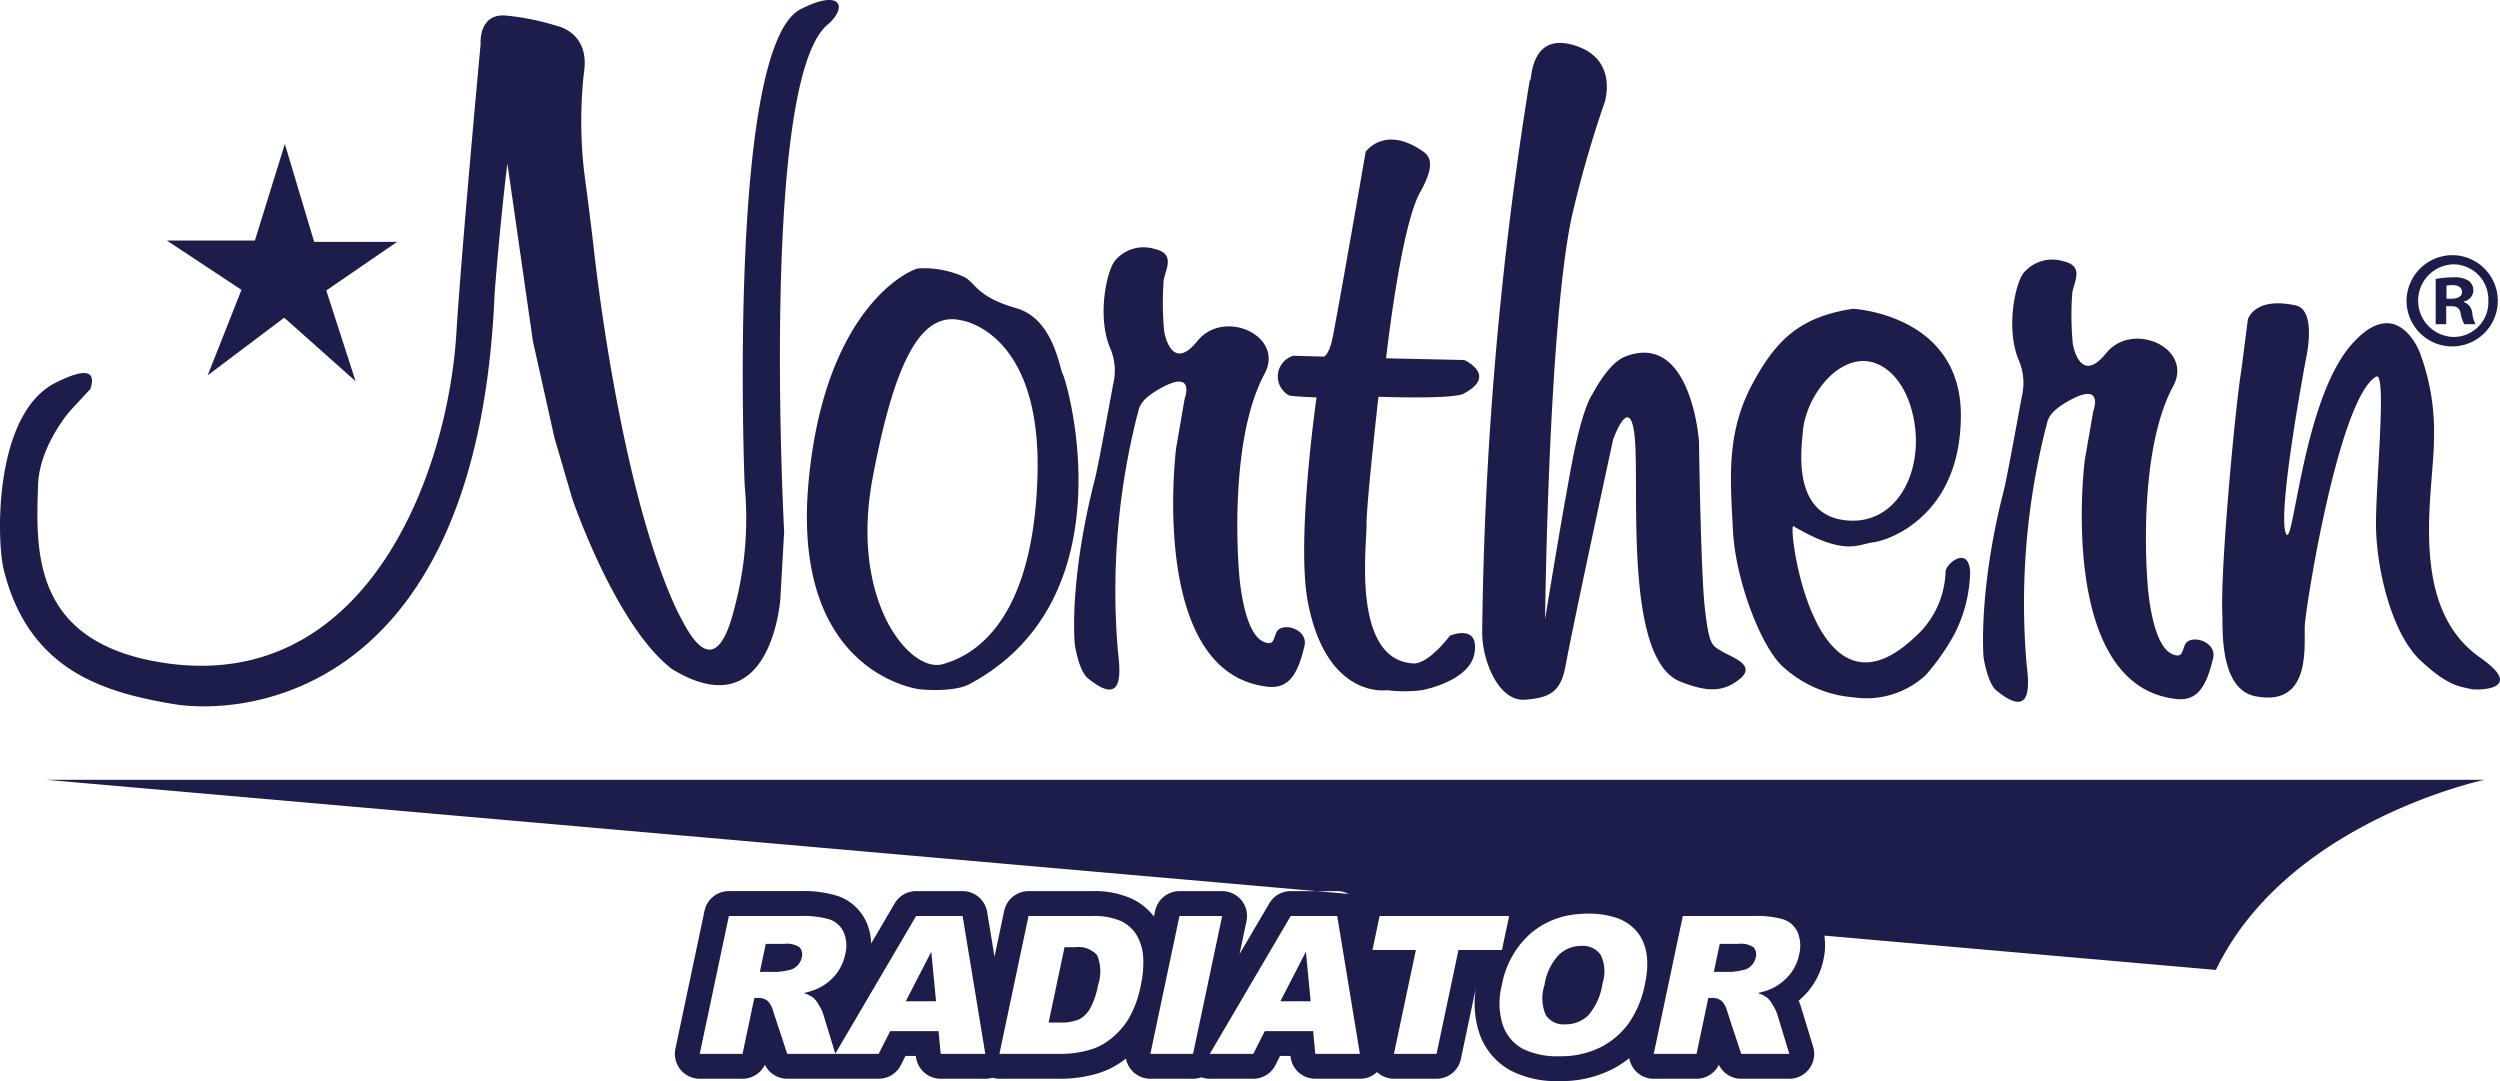
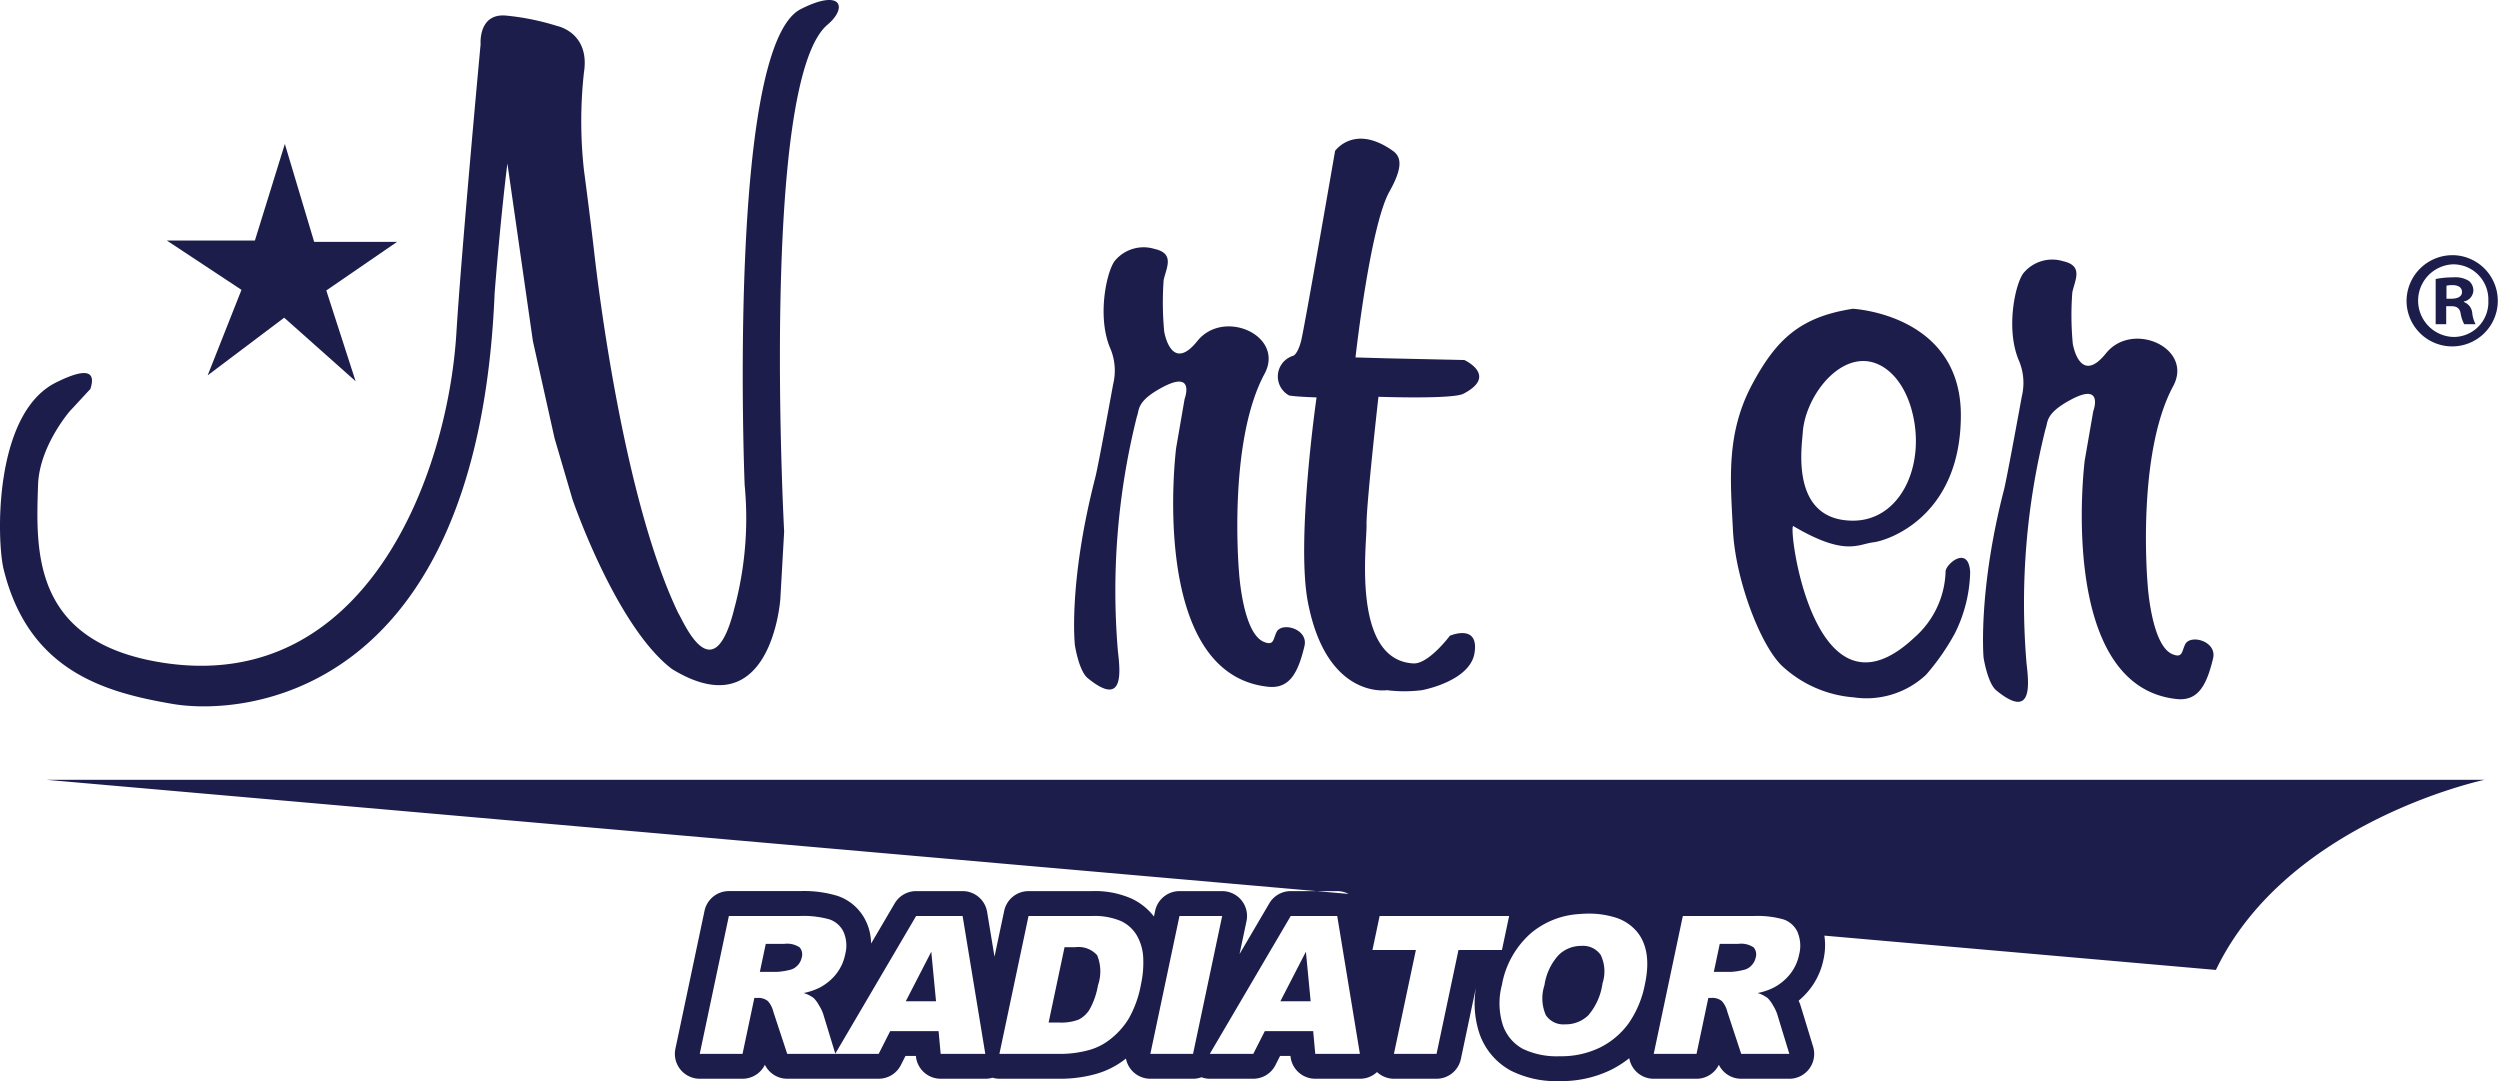
<svg xmlns="http://www.w3.org/2000/svg" viewBox="0 0 231.248 100">
  <path d="M8.358,35.98,6.47,38.02s-2.832,3.235-2.95,6.834c-.198,6.081-.59,14.509,11.444,16.431,18.764,2.99,26.424-17.148,27.25-30.46.501-8.063,2.242-26.74,2.242-26.74s-.235-2.881,2.36-2.643a23.092,23.092,0,0,1,4.719.961s3.068.601,2.477,4.319a41.278,41.278,0,0,0,0,8.992s.592,4.438.943,7.555c.354,3.117,2.715,22.903,7.791,33.457.469.719,3.229,7.481,5.188-.479a32.194,32.194,0,0,0,.945-11.394s-1.654-40.53,5.19-44.01C77.892-1.099,78.413.71,76.544,2.284c-6.254,5.275-4.011,46.889-4.011,46.889L72.18,55.41s-.825,12.107-10.026,6.472c-5.194-3.957-9.205-15.708-9.205-15.708L51.297,40.54l-2.006-8.997L46.933,15.117s-.588,4.556-1.18,11.989C44.22,64.644,22.396,66.199,16.024,65.122,9.653,64.043,2.648,62.055.335,52.653-.312,50.01-.608,38.259,5.174,35.385c3.126-1.56,3.655-.84,3.185.595" transform="translate(0)" fill="#1c1d4b" />
  <polygon points="29.06 22.373 36.729 22.373 30.182 26.868 32.894 35.263 26.288 29.386 19.21 34.719 22.337 26.811 15.437 22.252 23.577 22.252 26.348 13.315 29.06 22.373" fill="#1c1d4b" />
-   <path d="M89.206,25.629c1.021.52,1.14,1.841,4.798,2.876,3.483.992,4.007,5.677,4.324,6.16.316.481,6.263,20.64-8.651,28.616-1.492.8-4.561.484-4.561.484s-12.069-1.312-10.303-19.427c1.572-16.148,9.545-19.48,10.144-19.511a8.922,8.922,0,0,1,4.25.802M80.71,44.256c-2.121,11.35,3.462,17.99,6.451,17.187s8.416-3.996,8.805-17.427C96.359,30.584,88.89,29.625,88.89,29.625,85.353,28.828,82.835,32.903,80.71,44.256Z" transform="translate(0)" fill="#1c1d4b" />
  <path d="M106.803,23.028c1.888.422,1.081,1.739.834,2.878a28.816,28.816,0,0,0,.051,4.758s.629,3.921,3.068.879c2.438-3.038,8.113-.489,6.211,3.041-3.421,6.355-2.361,18.307-2.361,18.307s.326,5.646,2.283,6.473c.942.404.871-.212,1.18-.878.464-1.005,2.978-.323,2.592,1.281-.609,2.56-1.426,3.97-3.381,3.756-11.126-1.2-8.491-22.067-8.491-22.067l.785-4.552s1.042-2.761-2.124-1.042c-2.364,1.281-2.044,2.078-2.281,2.639a66.251,66.251,0,0,0-1.766,21.71c.206,1.812.646,5.336-2.794,2.512-.819-.668-1.181-3.036-1.181-3.036s-.647-5.657,1.884-15.511c.281-1.074,1.653-8.632,1.653-8.632a5.283,5.283,0,0,0-.314-3.437c-1.217-3.018-.215-7.316.552-8.076a3.448,3.448,0,0,1,3.599-1.002" transform="translate(0)" fill="#1c1d4b" />
-   <path d="M128.215,33.142l7.235.159s3.147,1.438-.083,3.119c-1,.528-7.862.282-7.862.282s-1.143,10.131-1.101,11.873c.04,1.736-1.431,12.463,4.325,12.791,1.418.077,3.382-2.56,3.382-2.56s2.72-1.171,2.281,1.596c-.393,2.483-4.39,3.354-4.878,3.44a12.995,12.995,0,0,1-3.224,0s-5.584.868-7.312-8.153c-1.102-5.758.803-18.929.803-18.929s-1.884-.057-2.536-.179a1.999,1.999,0,0,1,.393-3.677l2.829.082s.393-.141.712-1.362c.312-1.215,3.145-17.586,3.145-17.586s1.781-2.538,5.346,0c.784.557.941,1.518-.315,3.756-1.799,3.199-3.144,15.349-3.144,15.349" transform="translate(0)" fill="#1c1d4b" />
-   <path d="M141.502,7.401a342.762,342.762,0,0,0-4.401,51.085c0,2.747,1.571,6.399,3.93,6.237,2.362-.161,3.339-.756,3.778-3.123.782-4.233,4.401-20.94,4.401-20.94s1.729-4.879,2.047.397c.313,5.279-.866,19.988,4.167,21.988,2.386.948,3.933,1.037,5.503-.24,1.579-1.279-.706-1.995-1.651-2.558-.941-.558-1.181-.558-1.57-3.914-.395-3.363-.55-15.513-.55-15.513s-.712-10.234-6.845-7.832c-1.571.614-2.989,3.434-2.989,3.434s-.941,1.039-2.039,7.037c-1.105,5.995-2.364,13.827-2.364,13.827s.29-26.838,2.436-37.09a102.564,102.564,0,0,1,3.068-10.712s1.338-3.997-2.751-5.279c-4.359-1.362-3.931,3.678-4.171,3.198" transform="translate(0)" fill="#1c1d4b" />
+   <path d="M128.215,33.142l7.235.159s3.147,1.438-.083,3.119c-1,.528-7.862.282-7.862.282s-1.143,10.131-1.101,11.873c.04,1.736-1.431,12.463,4.325,12.791,1.418.077,3.382-2.56,3.382-2.56s2.72-1.171,2.281,1.596c-.393,2.483-4.39,3.354-4.878,3.44a12.995,12.995,0,0,1-3.224,0s-5.584.868-7.312-8.153c-1.102-5.758.803-18.929.803-18.929s-1.884-.057-2.536-.179a1.999,1.999,0,0,1,.393-3.677s.393-.141.712-1.362c.312-1.215,3.145-17.586,3.145-17.586s1.781-2.538,5.346,0c.784.557.941,1.518-.315,3.756-1.799,3.199-3.144,15.349-3.144,15.349" transform="translate(0)" fill="#1c1d4b" />
  <path d="M171.391,28.562s9.987.499,9.987,9.837c0,9.345-6.685,11.596-8.101,11.766-1.412.164-2.595,1.331-7.392-1.5-.556-.331,1.808,19.094,11.166,10.332a8.449,8.449,0,0,0,2.913-6.082c-.082-.67,2.121-2.586,2.275,0a13.297,13.297,0,0,1-1.415,5.669,21.102,21.102,0,0,1-2.671,3.837,8.068,8.068,0,0,1-6.685,2.085,10.976,10.976,0,0,1-6.451-2.748c-2.053-1.727-4.48-8.006-4.719-12.682-.236-4.667-.67-8.994,1.811-13.589,2.204-4.09,4.401-6.175,9.28-6.925m-4.64,11.506c-.07,1.204-1.182,8.009,4.56,8.093,4.245.064,6.582-4.585,5.74-9.258-.628-3.5-2.594-5.42-4.561-5.506C169.534,33.28,166.916,37.092,166.751,40.068Z" transform="translate(0)" fill="#1c1d4b" />
-   <path d="M207.922,29.565s.564-2.149,4.421-1.317c1.948.417,1.007,4.677,1.007,4.677s-2.656,13.971-1.946,16.305c.705,2.345,1.473-12.047,6.078-17.325,4.005-4.596,6.071.06,6.308.598A20.862,20.862,0,0,1,225.141,40.6c0,4.798-2.513,15.469,4.248,20.209,4.374,3.057-.276,3.044-.766,2.937-1.041-.243-2.175-.239-4.776-2.701-2.634-2.494-4.07-8.515-4.07-12.592,0-4.075,1.027-14.222,0-13.61-3.441,2.041-6.505,21.226-6.587,23.064-.077,1.837.629,7.513-4.56,6.497-3.376-.664-3.009-6.35-3.065-7.616-.203-4.056,1.177-19.067,1.766-22.606" transform="translate(0)" fill="#1c1d4b" />
  <path d="M190.85,24.165c1.89.422,1.078,1.74.837,2.882a28.079,28.079,0,0,0,.045,4.754s.632,3.917,3.072.879,8.111-.491,6.213,3.038c-3.424,6.36-2.364,18.311-2.364,18.311s.33,5.648,2.283,6.477c.944.399.868-.216,1.179-.882.466-1.004,2.981-.32,2.593,1.281-.612,2.554-1.425,3.964-3.379,3.755-11.129-1.202-8.494-22.067-8.494-22.067l.79-4.554s1.04-2.759-2.125-1.038c-2.364,1.274-2.047,2.075-2.28,2.634a66.265,66.265,0,0,0-1.769,21.71c.207,1.815.645,5.337-2.796,2.516-.814-.672-1.178-3.043-1.178-3.043s-.534-6.106,1.888-15.507c.276-1.075,1.649-8.634,1.649-8.634A5.314,5.314,0,0,0,186.7,33.24c-1.218-3.014-.218-7.313.554-8.075a3.446,3.446,0,0,1,3.596-1" transform="translate(0)" fill="#1c1d4b" />
  <path d="M226.964,23.604a4.22,4.22,0,1,1-4.36,4.205,4.253,4.253,0,0,1,4.334-4.205m-.025.846a3.361,3.361,0,0,0,.051,6.719,3.212,3.212,0,0,0,3.205-3.359,3.247,3.247,0,0,0-3.231-3.359Zm-.641,5.539h-.975v-4.18a8.158,8.158,0,0,1,1.616-.154,2.38,2.38,0,0,1,1.462.333,1.151,1.151,0,0,1,.41.898,1.081,1.081,0,0,1-.872,1v.051a1.205,1.205,0,0,1,.769,1.026,2.761,2.761,0,0,0,.308,1.026h-1.051a3.359,3.359,0,0,1-.334-1c-.077-.462-.333-.667-.872-.667h-.461Zm.025-2.359h.462c.538,0,.974-.18.974-.616,0-.385-.282-.641-.898-.641a2.328,2.328,0,0,0-.538.052Z" transform="translate(0)" fill="#1c1d4b" />
  <path d="M4.268,72.129,121.773,82.427H123.69a2.269,2.269,0,0,1,1.05.26l-2.967-.26h-2.382a2.3,2.3,0,0,0-1.983,1.135L114.657,88.25l.644-3.047a2.299,2.299,0,0,0-2.25-2.775h-3.949a2.302,2.302,0,0,0-2.252,1.825l-.111.524a5.66,5.66,0,0,0-2.043-1.645,8.374,8.374,0,0,0-3.705-.704H95.138a2.302,2.302,0,0,0-2.251,1.825L91.99,88.497l-.682-4.144a2.299,2.299,0,0,0-2.268-1.926H84.742a2.302,2.302,0,0,0-1.984,1.135l-2.181,3.716a4.93,4.93,0,0,0-.484-2.081,4.5,4.5,0,0,0-2.621-2.327,10.662,10.662,0,0,0-3.484-.444H67.418a2.3,2.3,0,0,0-2.25,1.825L62.475,97.007a2.301,2.301,0,0,0,2.25,2.776h3.959a2.304,2.304,0,0,0,2.068-1.292,2.299,2.299,0,0,0,2.066,1.292h8.459a2.299,2.299,0,0,0,2.051-1.262l.428-.845h.965v.017a2.3,2.3,0,0,0,2.29,2.09H91.158a2.296,2.296,0,0,0,.648-.094,2.29,2.29,0,0,0,.638.094h5.853a12.265,12.265,0,0,0,2.983-.418,7.862,7.862,0,0,0,2.835-1.423c.012-.01.022-.02.034-.03a2.293,2.293,0,0,0,2.256,1.871h3.95a2.29,2.29,0,0,0,.781-.137,2.289,2.289,0,0,0,.766.137h4.024a2.3,2.3,0,0,0,2.052-1.262l.427-.845h.963l.002.017a2.3,2.3,0,0,0,2.29,2.09h4.147a2.288,2.288,0,0,0,1.566-.619,2.294,2.294,0,0,0,1.563.619h3.943a2.299,2.299,0,0,0,2.25-1.825l1.531-7.253a8.848,8.848,0,0,0,.204,4.947,6.209,6.209,0,0,0,2.886,3.381,9.326,9.326,0,0,0,4.523.968,10.464,10.464,0,0,0,4.739-1.04,9.691,9.691,0,0,0,1.694-1.079,2.292,2.292,0,0,0,2.262,1.903h3.956a2.304,2.304,0,0,0,2.069-1.292,2.3,2.3,0,0,0,2.066,1.292h4.453a2.301,2.301,0,0,0,2.199-2.971l-1.119-3.667a4.178,4.178,0,0,0-.219-.584,7.059,7.059,0,0,0,1.003-1.024,6.585,6.585,0,0,0,1.296-2.795,5.984,5.984,0,0,0,.081-2.199l36.217,3.174c6.606-13.751,24.854-17.589,24.854-17.589ZM87.011,97.482l-.193-2.105h-4.476l-1.065,2.105h-8.46l-1.284-3.898a2.261,2.261,0,0,0-.505-.983,1.377,1.377,0,0,0-.904-.296h-.347L68.684,97.482H64.725L67.42,84.728h6.567a8.856,8.856,0,0,1,2.728.311,2.227,2.227,0,0,1,1.312,1.163,3.149,3.149,0,0,1,.154,2.065,4.283,4.283,0,0,1-.839,1.832,4.804,4.804,0,0,1-1.509,1.248,5.823,5.823,0,0,1-1.49.505,3.089,3.089,0,0,1,.927.47,2.983,2.983,0,0,1,.488.671,3.732,3.732,0,0,1,.385.793l1.121,3.676,7.478-12.735H89.04l2.099,12.753Zm18.525-6.42A9.934,9.934,0,0,1,104.4,94.231a7.112,7.112,0,0,1-1.69,1.89,5.502,5.502,0,0,1-1.99,1.012,9.929,9.929,0,0,1-2.421.349H92.444l2.694-12.753h5.855a6.3,6.3,0,0,1,2.697.469,3.342,3.342,0,0,1,1.477,1.348,4.545,4.545,0,0,1,.58,2.045A9.474,9.474,0,0,1,105.537,91.062Zm4.82,6.42h-3.949l2.693-12.753H113.05Zm11.304,0-.192-2.105h-4.474l-1.067,2.105h-4.023l7.487-12.753h4.3L125.79,97.482Zm13.248-9.605-2.029,9.605h-3.943l2.031-9.605H126.95l.664-3.149h11.98l-.666,3.149Zm17.251,3.132a9.406,9.406,0,0,1-1.526,3.668,7.259,7.259,0,0,1-2.646,2.225,8.164,8.164,0,0,1-3.713.799,7.229,7.229,0,0,1-3.426-.689,3.964,3.964,0,0,1-1.831-2.177,6.624,6.624,0,0,1-.093-3.721A8.287,8.287,0,0,1,141.69,86.25a7.664,7.664,0,0,1,4.325-1.698c.29-.025.584-.042.888-.042a8.116,8.116,0,0,1,2.426.332A4.236,4.236,0,0,1,151.45,86.22Q152.813,87.929,152.161,91.009Zm14.264-2.741a4.269,4.269,0,0,1-.839,1.832,4.786,4.786,0,0,1-1.509,1.248,5.825,5.825,0,0,1-1.49.505,3.088,3.088,0,0,1,.926.47,2.963,2.963,0,0,1,.49.671,3.869,3.869,0,0,1,.383.793l1.128,3.695h-4.452l-1.284-3.898a2.265,2.265,0,0,0-.505-.983,1.379,1.379,0,0,0-.904-.296h-.347l-1.093,5.177h-3.959l2.554-12.097.139-.656h6.569a8.846,8.846,0,0,1,2.727.311,2.221,2.221,0,0,1,1.311,1.163c.02.04.03.086.047.129A3.216,3.216,0,0,1,166.424,88.267Z" transform="translate(0)" fill="#1c1d4b" />
  <path d="M72.565,87.304H70.834l-.548,2.59h1.662a6.394,6.394,0,0,0,1.082-.174,1.364,1.364,0,0,0,.723-.4,1.476,1.476,0,0,0,.404-.739.993.993,0,0,0-.192-.949,2.06,2.06,0,0,0-1.399-.328" transform="translate(0)" fill="#1c1d4b" />
  <polygon points="83.781 92.619 86.582 92.619 86.143 88.033 83.781 92.619" fill="#1c1d4b" />
  <path d="M160.808,87.304h-1.732l-.547,2.59h1.662a6.353,6.353,0,0,0,1.079-.174,1.352,1.352,0,0,0,.724-.4,1.475,1.475,0,0,0,.405-.739.994.994,0,0,0-.191-.949,2.066,2.066,0,0,0-1.401-.328" transform="translate(0)" fill="#1c1d4b" />
  <path d="M146.267,87.494a2.966,2.966,0,0,0-2.093.844,5.242,5.242,0,0,0-1.312,2.791,3.866,3.866,0,0,0,.131,2.777,1.944,1.944,0,0,0,1.774.844,2.993,2.993,0,0,0,2.142-.826,5.733,5.733,0,0,0,1.322-2.967,3.531,3.531,0,0,0-.17-2.632,1.993,1.993,0,0,0-1.794-.831" transform="translate(0)" fill="#1c1d4b" />
  <path d="M99.451,87.617h-.982l-1.473,6.967h.967a4.526,4.526,0,0,0,1.814-.273,2.527,2.527,0,0,0,1.02-.958,6.975,6.975,0,0,0,.765-2.215,3.935,3.935,0,0,0-.075-2.776,2.304,2.304,0,0,0-2.035-.745" transform="translate(0)" fill="#1c1d4b" />
  <polygon points="118.432 92.619 121.234 92.619 120.795 88.033 118.432 92.619" fill="#1c1d4b" />
</svg>